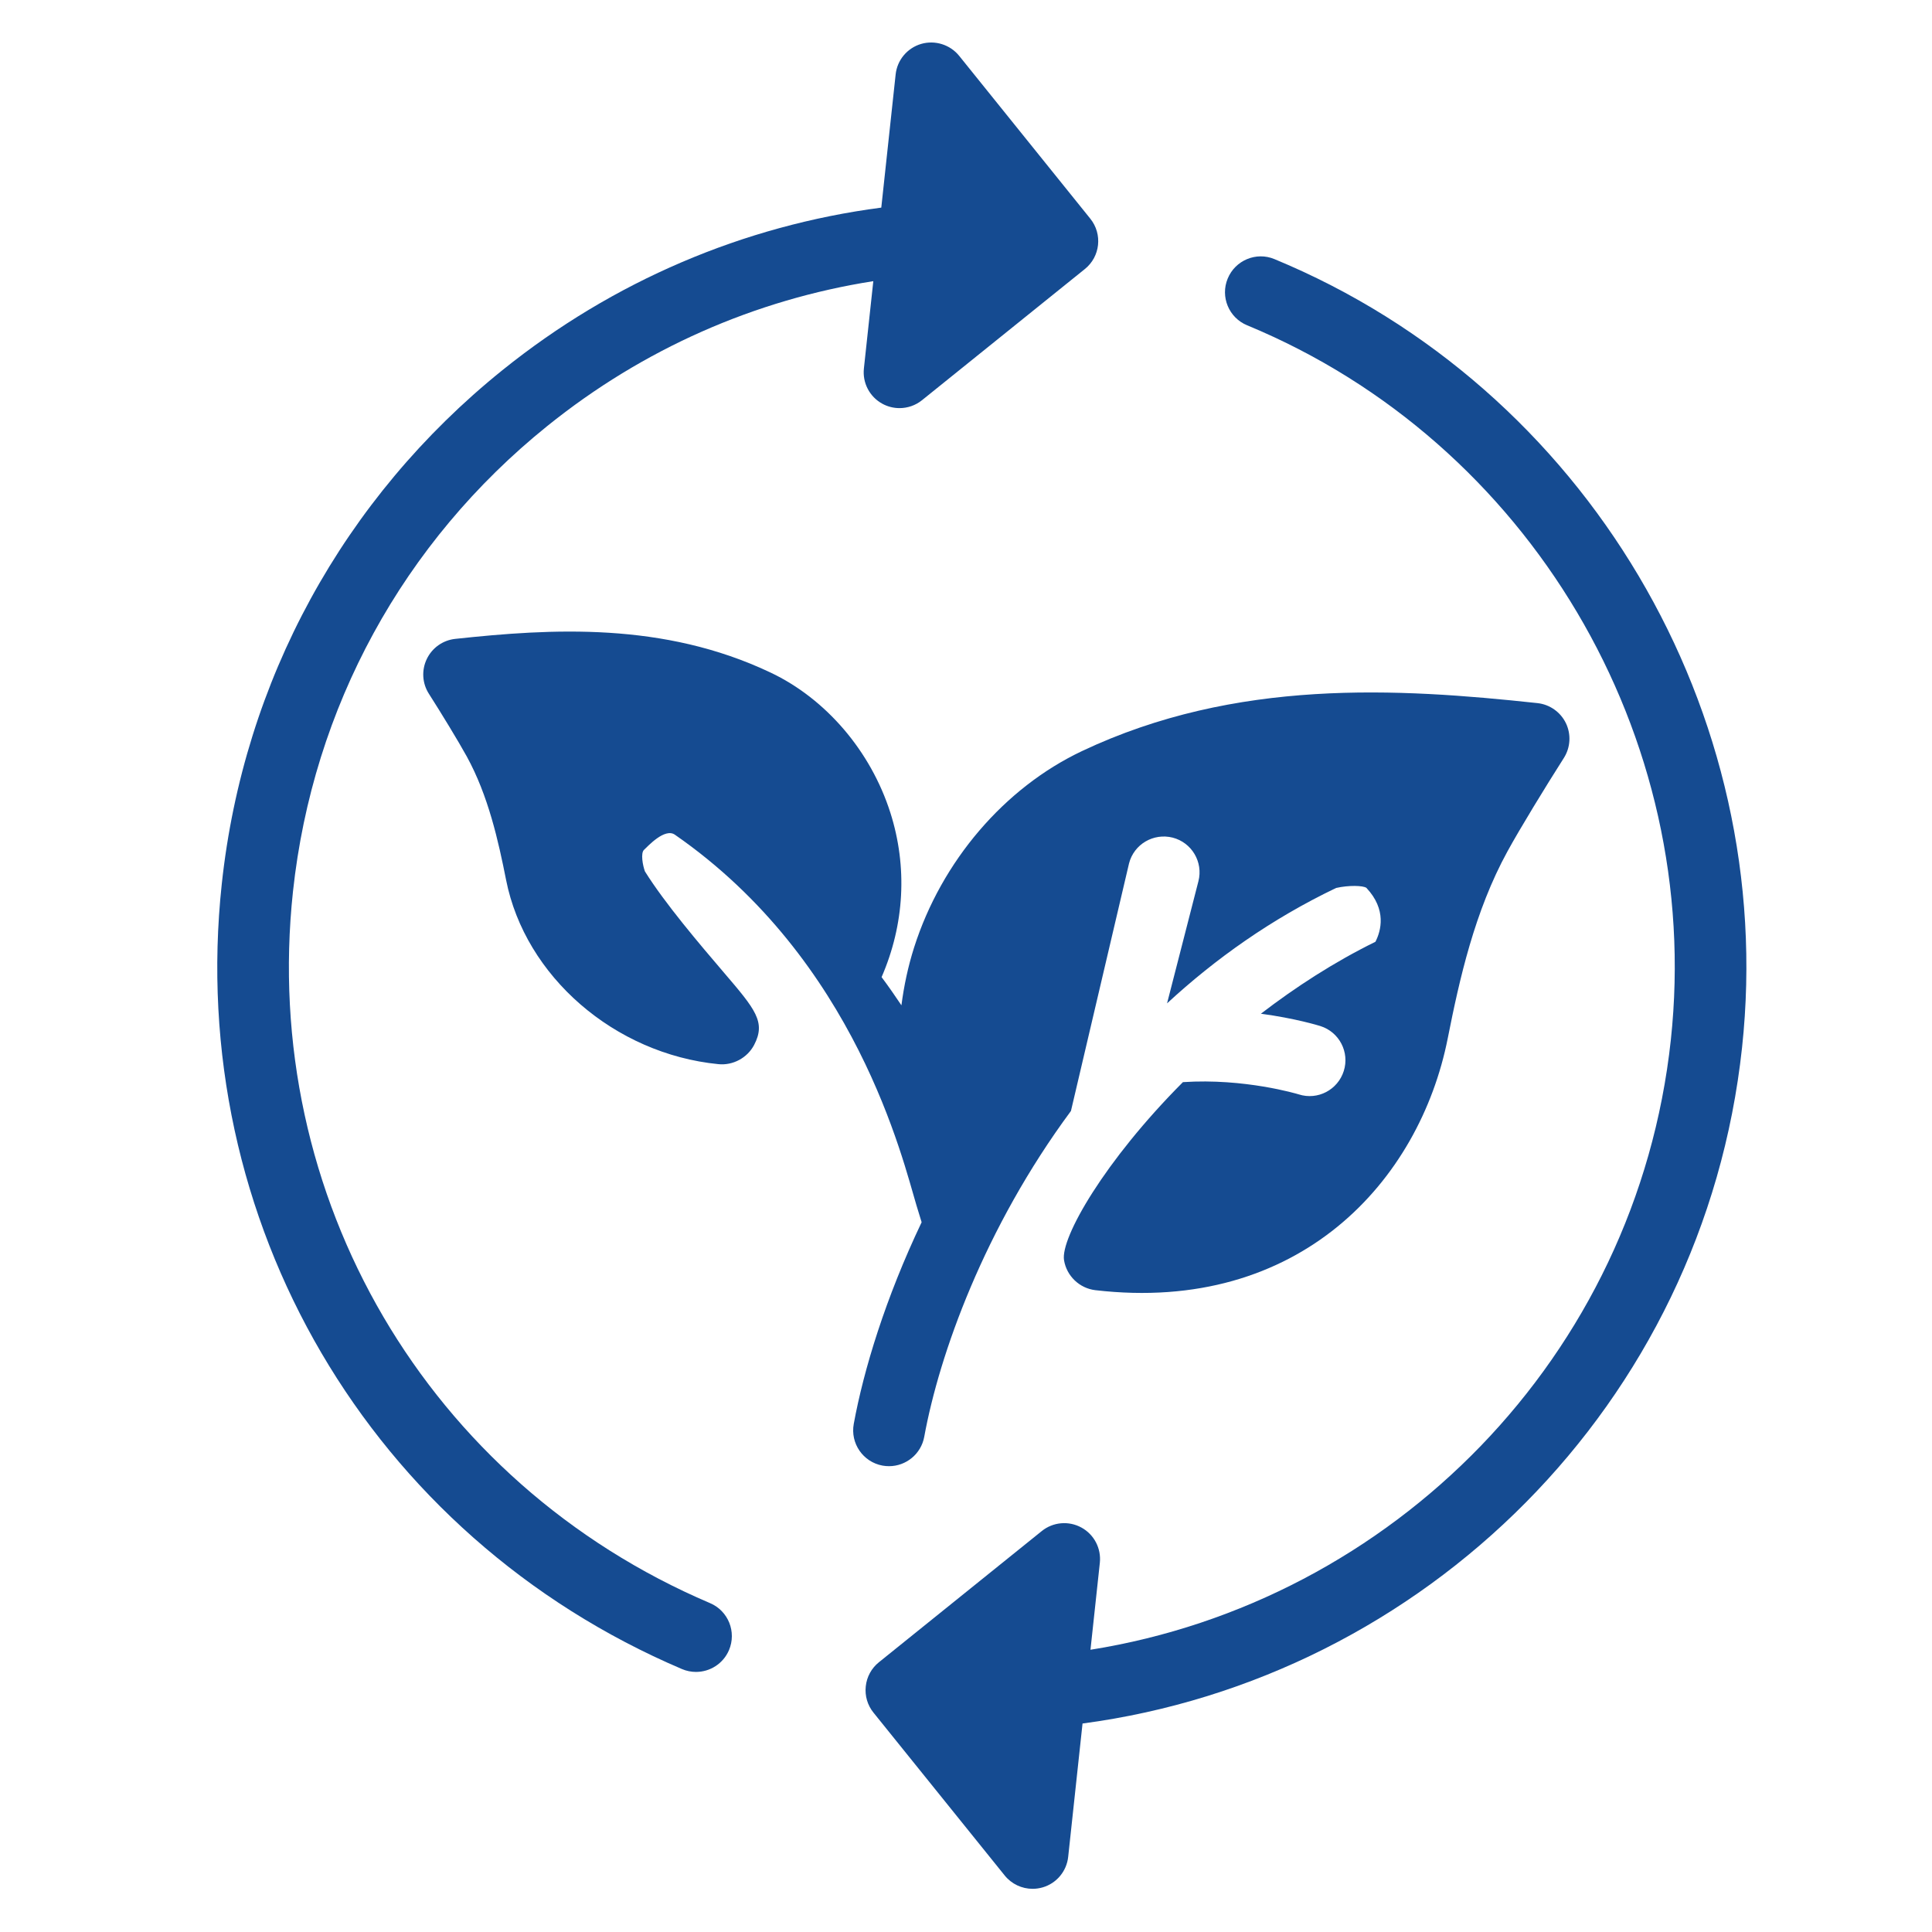
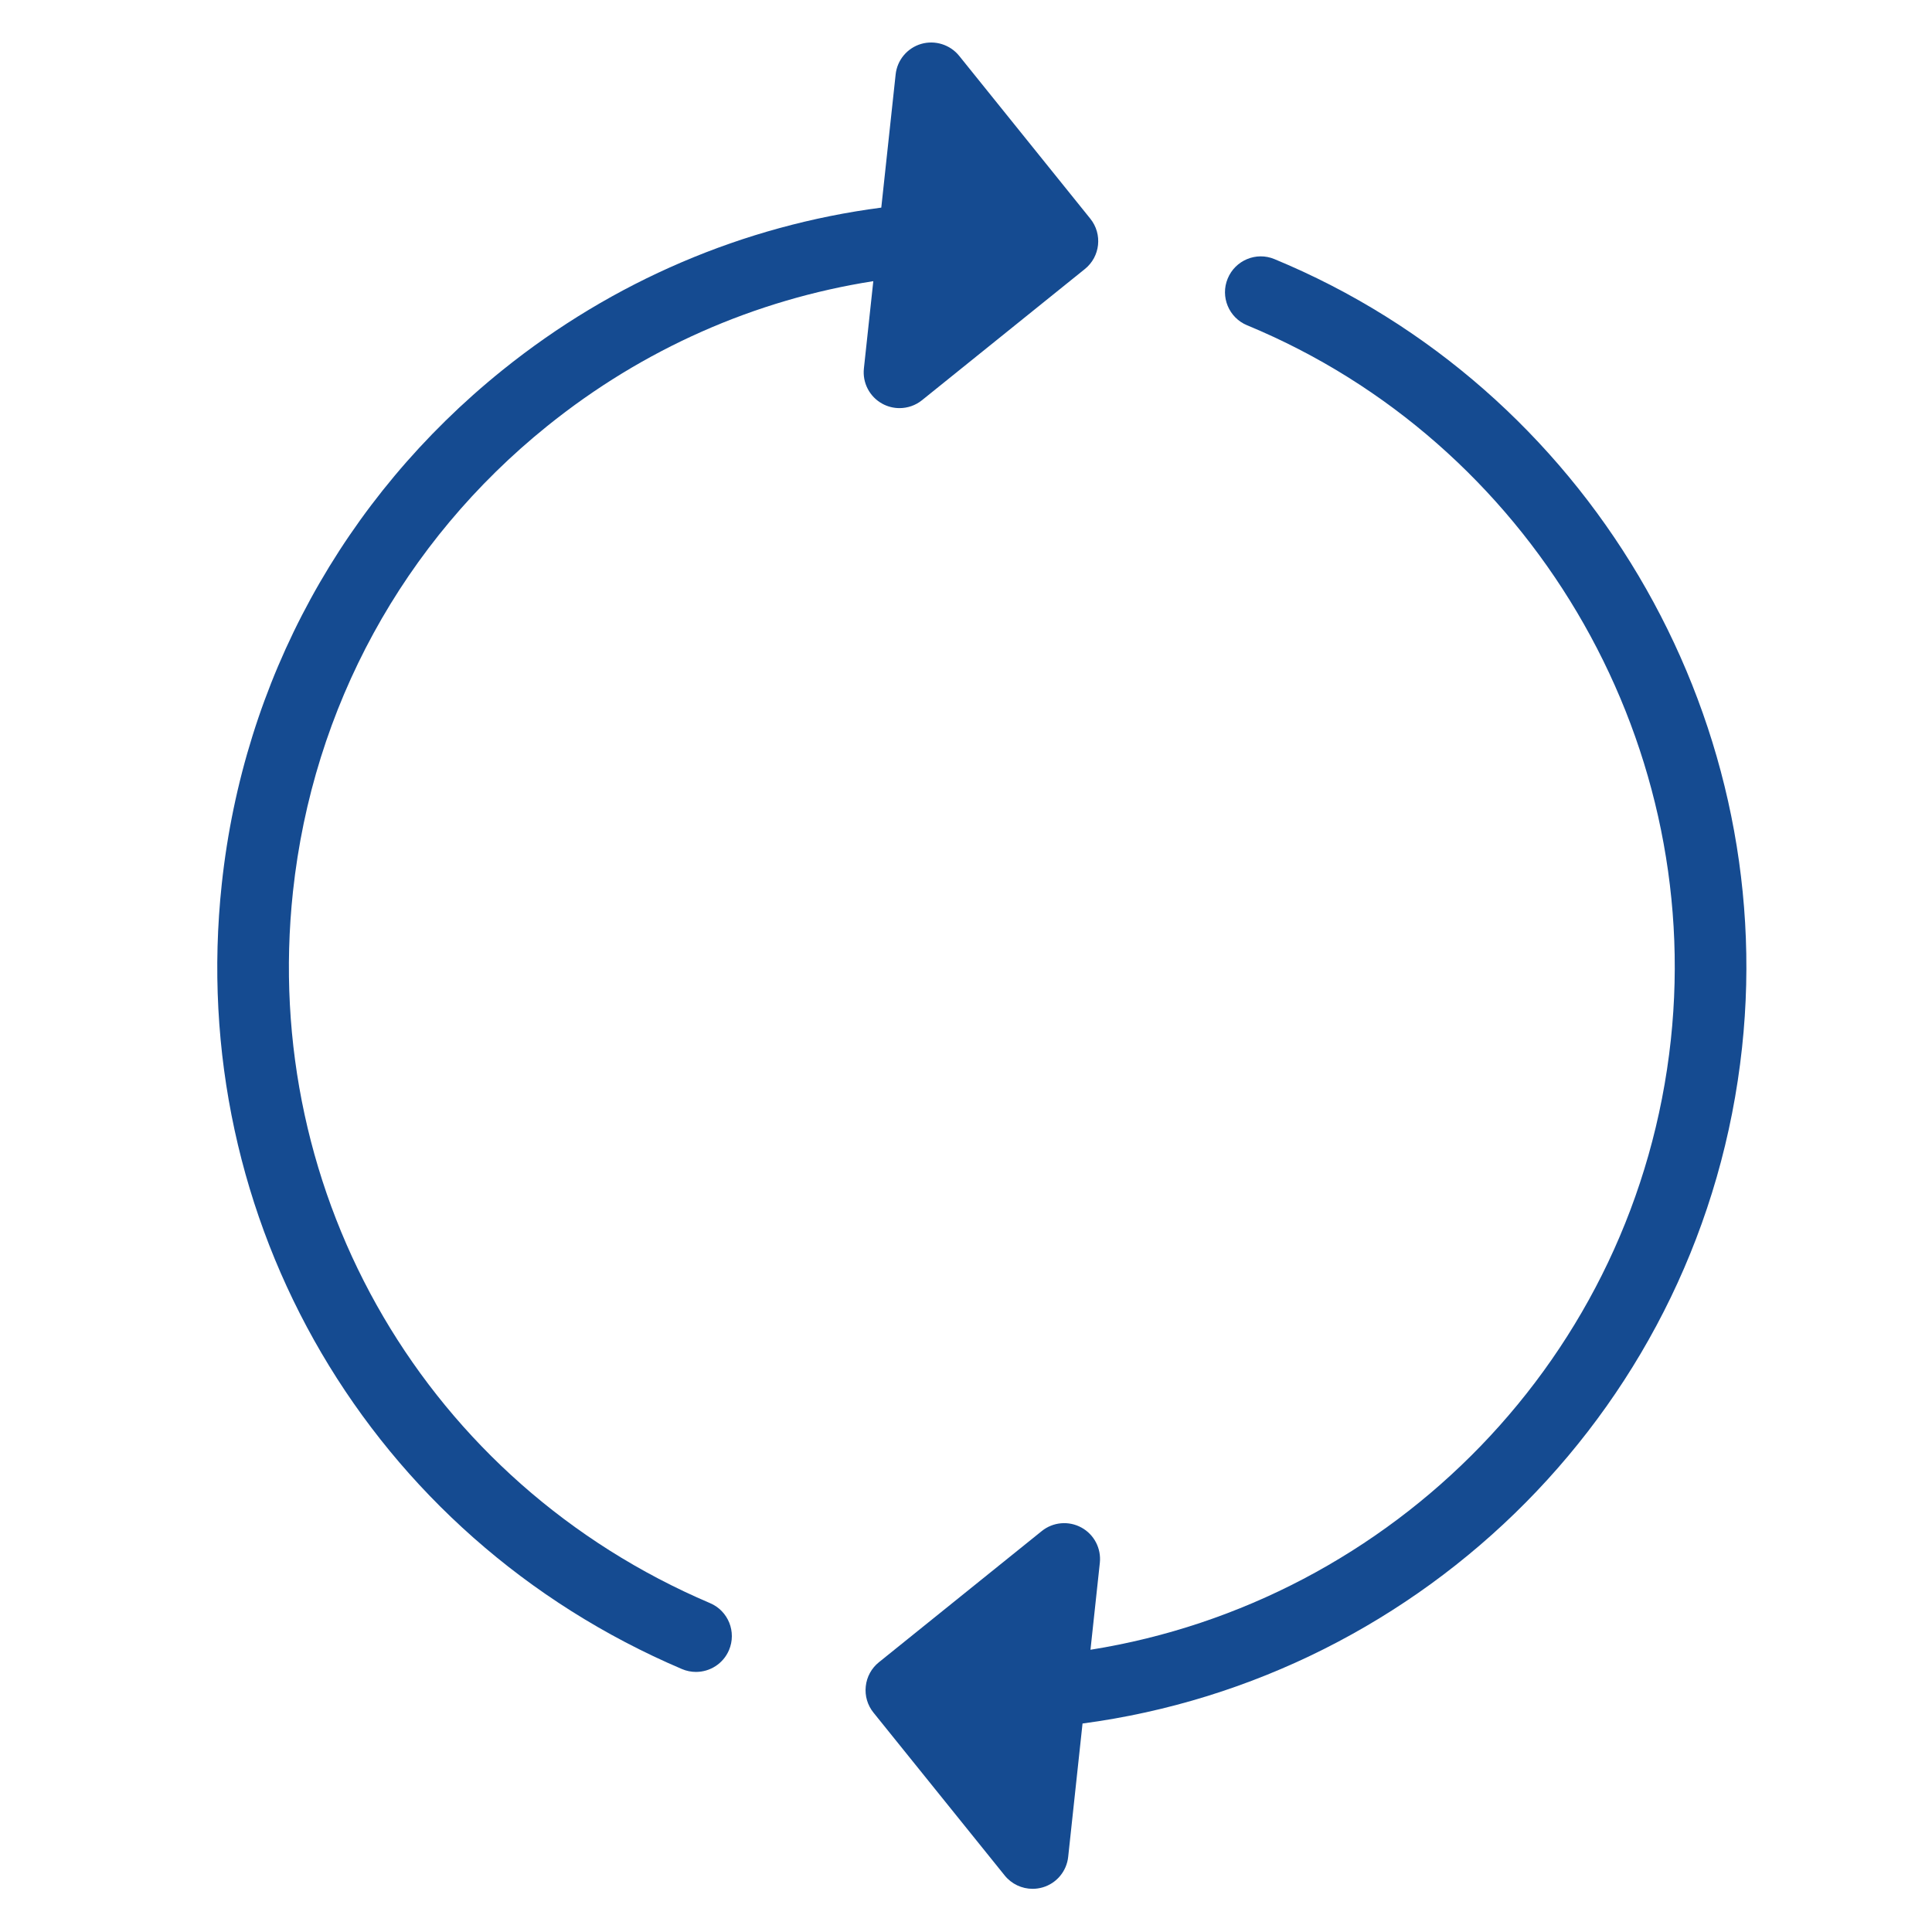
<svg xmlns="http://www.w3.org/2000/svg" id="Layer_1" enable-background="new 0 0 91 91" height="512" fill="#154B91" viewBox="0 0 91 91" width="512">
  <g>
    <path d="m32.121 78.615c.217.092.441.135.662.135.656 0 1.279-.385 1.553-1.025.365-.859-.033-1.85-.891-2.215-13.299-5.664-21.193-19.137-19.645-33.523.936-8.667 5.188-16.451 11.977-21.92 4.512-3.636 9.783-5.949 15.357-6.824l-.443 4.111c-.074.679.268 1.334.867 1.662.254.139.533.207.811.207.377 0 .752-.126 1.059-.373l7.67-6.178c.727-.584.842-1.646.256-2.373l-6.176-7.669c-.43-.532-1.139-.749-1.789-.562-.656.193-1.131.76-1.203 1.439l-.676 6.272c-6.482.848-12.629 3.454-17.85 7.66-7.49 6.034-12.184 14.624-13.213 24.187-1.711 15.874 7 30.737 21.674 36.989z" />
    <path d="m58.74 15.321c13.293 5.499 21.5 19.339 19.959 33.658-1.613 14.955-13.141 26.467-27.336 28.727l.441-4.095c.072-.679-.27-1.335-.867-1.661-.6-.328-1.338-.263-1.869.166l-7.67 6.178c-.35.281-.572.688-.619 1.135-.049.445.082.891.363 1.238l6.18 7.67c.324.404.813.629 1.313.629.16 0 .32-.022.477-.068.654-.191 1.129-.76 1.201-1.438l.676-6.28c16.072-2.137 29.254-15.021 31.064-31.838 1.703-15.799-7.355-31.07-22.023-37.137-.859-.36-1.848.053-2.203.915-.356.858.052 1.845.913 2.201z" />
-     <path d="m41.934 38.269c-.924-2.892-3.033-5.358-5.645-6.593-5.047-2.393-10.311-2.072-14.846-1.584-.58.062-1.088.42-1.34.947-.254.527-.217 1.147.098 1.638.57.892 1.393 2.241 1.787 2.958 1.01 1.842 1.484 3.966 1.85 5.814.9 4.543 5.107 8.19 10 8.674.68.07 1.361-.293 1.682-.904.564-1.08.063-1.672-1.432-3.42-1.109-1.298-2.771-3.247-3.711-4.755-.104-.283-.209-.862-.043-1.016.172-.159.975-1.045 1.453-.713 8.547 5.925 10.746 15.361 11.379 17.457.084.281.164.547.244.797-1.707 3.586-2.73 6.951-3.197 9.498-.168.918.439 1.797 1.355 1.965.104.018.205.027.307.027.799 0 1.51-.572 1.658-1.385.711-3.885 2.832-9.834 6.91-15.346l2.736-11.661c.23-.901 1.148-1.442 2.055-1.214.9.232 1.445 1.15 1.213 2.054l-1.477 5.752c2.266-2.09 4.898-3.968 7.963-5.435.592-.135 1.271-.117 1.426-.005.963 1.027.689 2.021.426 2.539-1.965.967-3.764 2.139-5.395 3.389 1.611.217 2.705.551 2.803.582.889.281 1.381 1.229 1.1 2.117s-1.227 1.385-2.115 1.102c-.063-.02-2.559-.771-5.461-.578-3.689 3.701-5.773 7.336-5.6 8.385.121.746.729 1.326 1.477 1.414 9.619 1.119 15.264-5.148 16.596-11.859.551-2.781 1.266-5.987 2.811-8.804.578-1.059 1.801-3.06 2.658-4.404.313-.492.35-1.111.098-1.639-.254-.524-.762-.884-1.342-.946-6.576-.708-14.195-1.174-21.457 2.262-3.652 1.729-6.605 5.183-7.9 9.238-.287.9-.48 1.815-.6 2.734-.291-.434-.592-.871-.934-1.328 1.078-2.48 1.228-5.192.41-7.754z" />
  </g>
</svg>